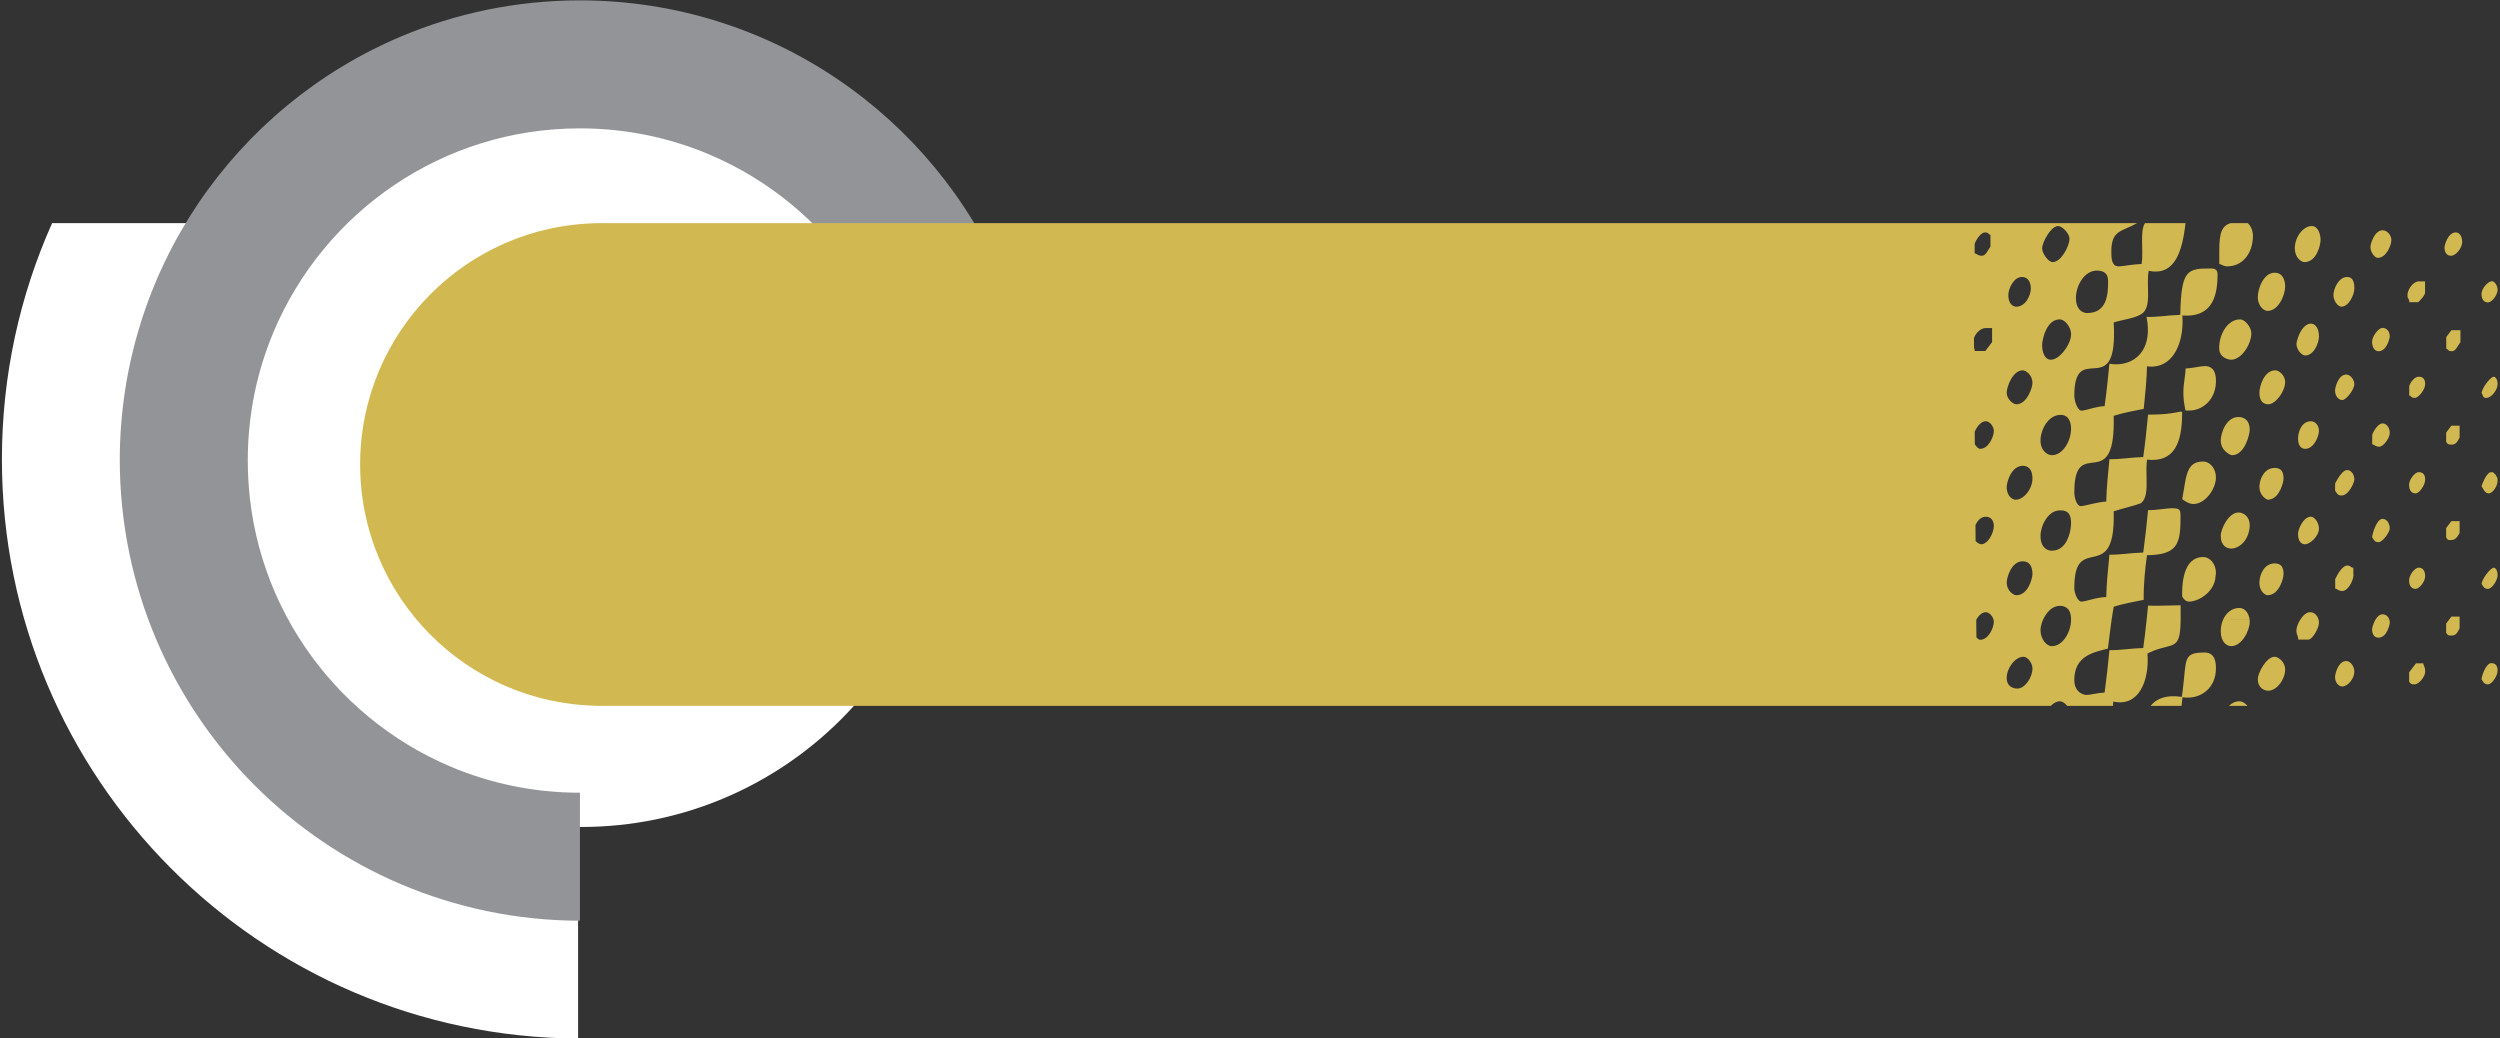
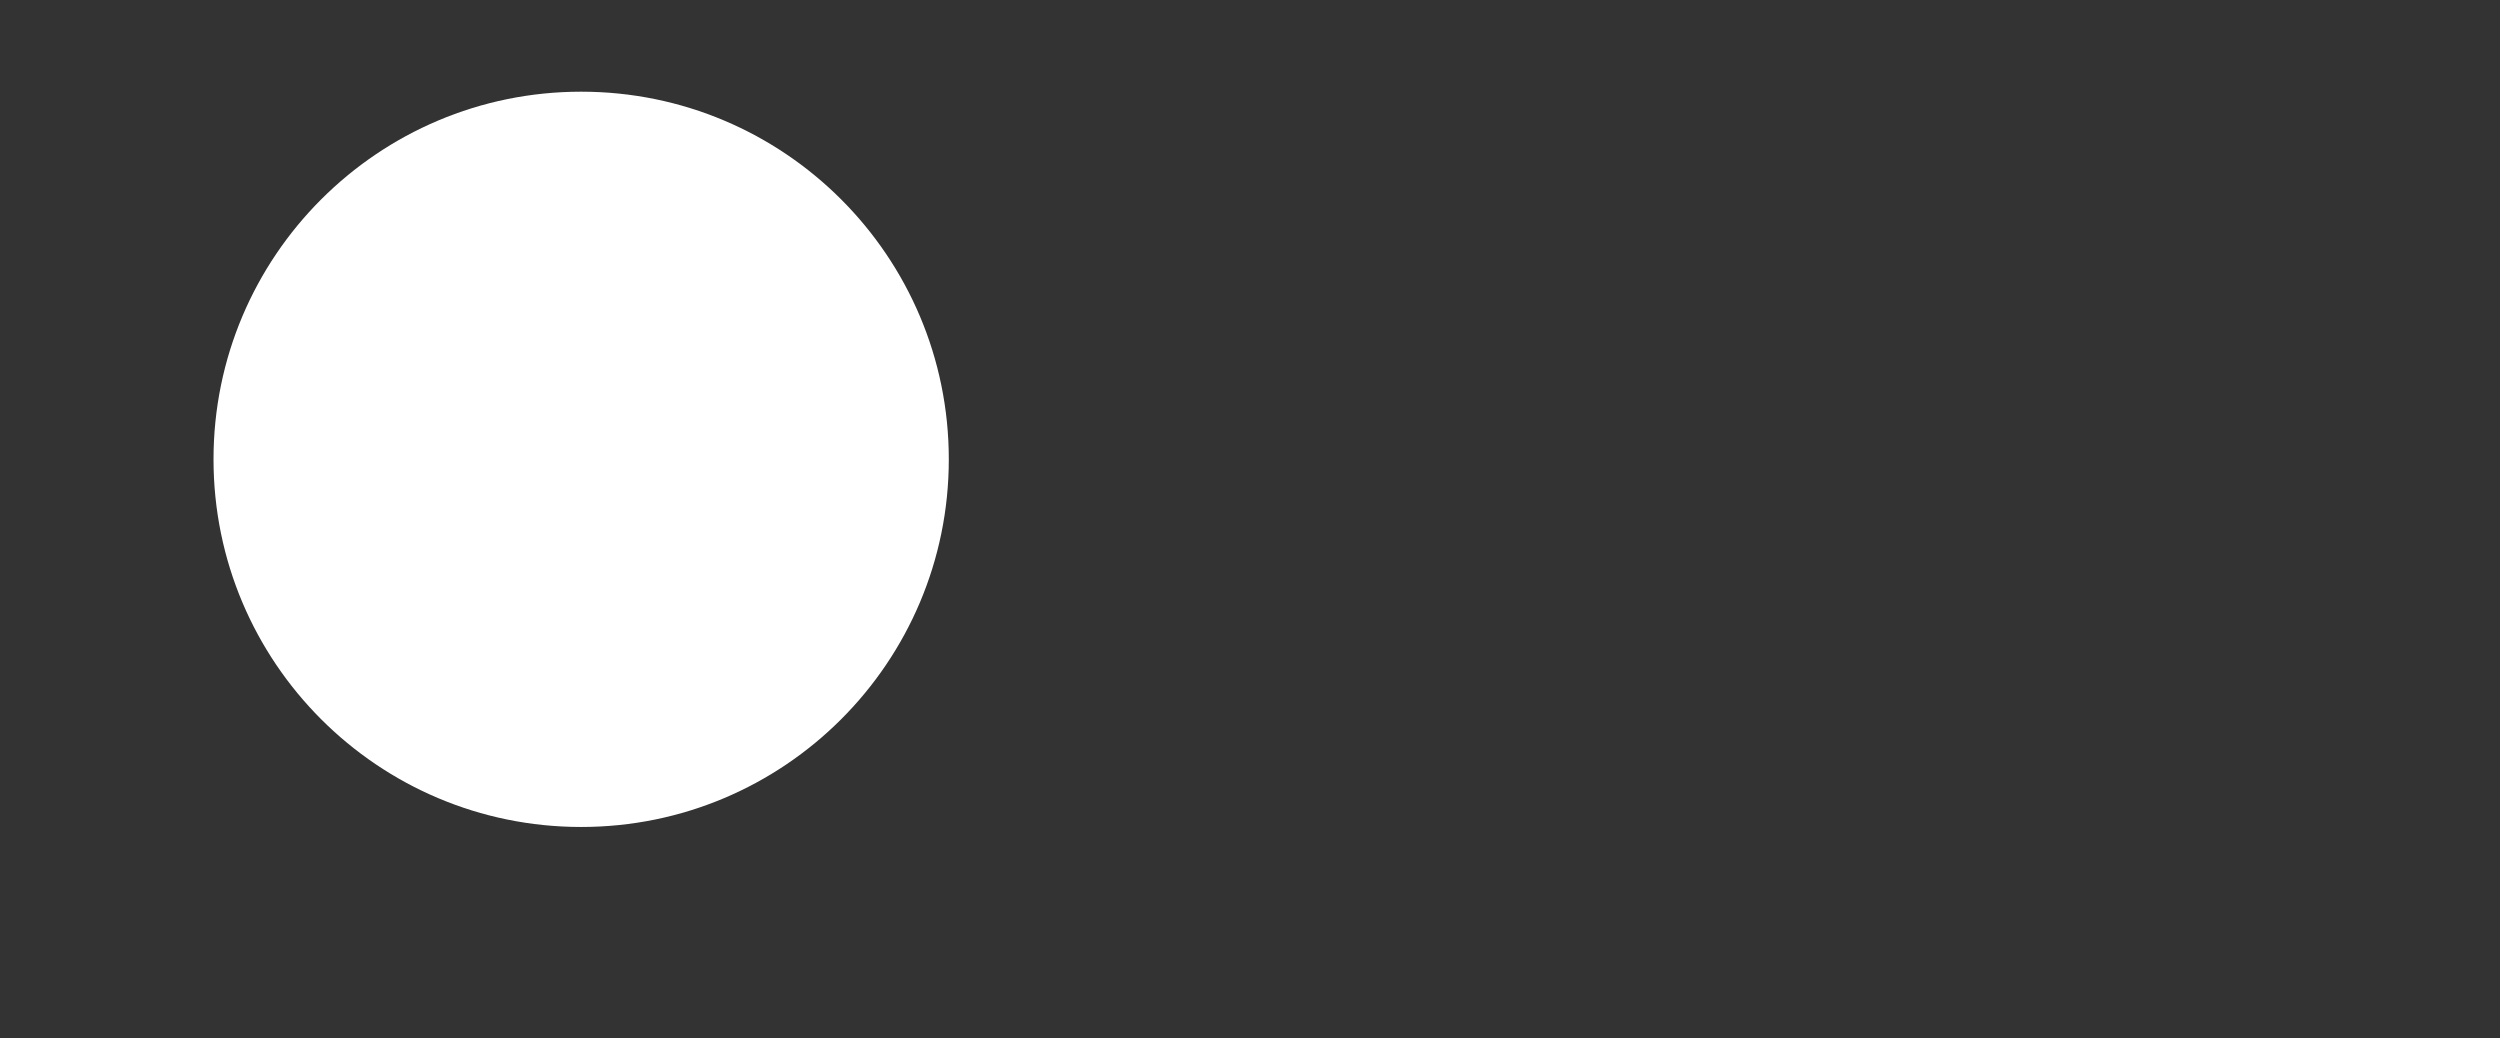
<svg xmlns="http://www.w3.org/2000/svg" version="1.1" id="Layer_1" x="0px" y="0px" width="573px" height="238px" viewBox="0 0 573 238" enable-background="new 0 0 573 238" xml:space="preserve">
  <rect x="0" y="0" width="573" height="238" fill="#333333" stroke="none" />
  <path fill="#FFFFFF" d="M133.203,189.543c46.537,0,84.263-37.725,84.263-84.263s-37.727-84.265-84.263-84.265  c-46.538,0-84.265,37.727-84.265,84.265S86.665,189.543,133.203,189.543" />
-   <path fill="#FFFFFF" d="M132.5,51.137H11.95C4.555,67.672,0.438,85.995,0.438,105.28c0,73.089,59.062,132.375,132.062,132.754  V51.137z" />
-   <path fill="#929497" d="M132.923,211.031c-58.237-0.15-105.409-47.375-105.473-105.634c0.028-21.734,6.679-42.046,18.022-58.82  C56.843,29.752,72.918,16.396,91.865,8.38c12.622-5.341,26.524-8.296,41.041-8.296c0.007,0,0.012,0,0.017,0c0.012,0,0.021,0,0.031,0  c21.782,0,42.142,6.656,58.951,18.022c16.826,11.371,30.18,27.446,38.198,46.393c5.343,12.625,8.297,26.537,8.294,41.059h-29.337  C209.054,89.74,204.277,75.169,196.066,63c-8.213-12.16-19.866-21.832-33.51-27.6c-9.102-3.847-19.08-5.976-29.633-5.978  c-15.818,0.007-30.388,4.784-42.558,12.995c-12.158,8.211-21.832,19.867-27.6,33.51c-3.847,9.102-5.976,19.078-5.978,29.631  c0.007,15.82,4.784,30.388,12.995,42.558c8.211,12.16,19.867,21.834,33.51,27.601c9.102,3.847,19.078,5.974,29.631,5.976V211.031" />
-   <path fill="#D2B850" d="M497.405,61.041c-1.189,1.029-2.777,1.484-4.922,1.022c-0.678,3.491,0.906,8.491-1.815,10.009  c-1.705,0.973-4.026,1.142-6.209,1.843c0.072,1.26,0.095,2.364,0.071,3.338c-0.316,13.457-9.098,1.161-9.098,13.462  c0,0.797,0.317,2.014,0.797,2.756h0.003c0.25,0.39,0.543,0.649,0.859,0.649c0.557,0,1.657-0.357,2.874-0.652  c0.794-0.192,1.636-0.355,2.411-0.38c0.431-3.063,0.801-6.473,1.099-9.718c3.9,0.663,7.982-1.168,8.711-6.119h-1.275h1.275  c0.195-1.315,0.152-2.853-0.195-4.623c2.438,0.095,5.02-0.392,7.731-0.462c0.193-10.442,1.624-10.629,7.065-10.629  c1.199,0,1.475,0.547,1.475,1.458c0,5.716-1.786,9.788-8.064,9.316c0.126,1.679,0.022,3.377-0.319,4.941  c-0.897,4.112-3.441,7.291-7.786,6.718c-0.06,3.023-0.411,6.306-0.723,9.498h-0.002l-0.022,0.238  c-2.112,0.416-4.704,0.906-6.884,1.601c0.423,16.914-7.308,6.435-8.787,14.358l0.247,0.003l-0.247,0.002  c-0.157,0.83-0.243,1.871-0.243,3.17c0,1.217,0.554,3.162,1.475,3.162c0.922,0,3.874-0.972,5.849-1.044  c0.029-1.7,0.154-3.484,0.312-5.288c0.128-1.477,0.278-2.963,0.416-4.427c2.461,0.06,5.044-0.426,7.745-0.485  c0.431-3.063,0.801-6.471,1.108-9.726c6.611,0.059,7.811-1.218,7.811-0.428c0,6.931-1.781,11.429-8.044,10.748  c-0.2,1.325-0.14,2.846-0.107,4.316h0.694l-0.694,0.002c0.054,2.406,0.036,4.67-1.327,5.681c-1.822,0.659-4.028,1.142-6.208,1.84  c0.131,4.867-0.516,7.352-1.515,8.698h-0.109l0,0h0.109c-2.582,3.467-7.516-0.67-7.516,8.836c0,1.217,0.739,3.161,1.66,3.161  c0.922,0,3.32-0.973,5.664-1.044c0.053-3.089,0.421-6.459,0.728-9.714c2.461,0.059,5.044-0.426,7.745-0.485  c0.034-0.248,0.069-0.5,0.103-0.754h0.047l0,0h-0.047c0.388-2.861,0.723-5.983,1.004-8.974c1.724,0.06,4.306-0.426,5.229-0.426  c2.212,0,2.212,0.243,2.212,2.188c0,3.507-0.217,5.869-1.926,7.212h-0.005c-1.135,0.896-2.929,1.334-5.75,1.356  c-0.431,3.063-0.802,6.508-0.759,10.241c-2.104,0.404-4.696,0.892-6.86,1.563c-0.185,0.968-0.349,1.993-0.502,3.049l0,0  c-0.305,2.124-0.563,4.373-0.837,6.559c-3.272,0.844-7.707,1.629-7.707,7.221c0,1.141,0.345,1.909,0.795,2.423h6.209  c0.406-2.944,0.754-6.188,1.048-9.29c2.461,0.059,5.044-0.428,7.745-0.485c0.286-2.038,0.547-4.23,0.778-6.428h0.002  c0.116-1.108,0.226-2.212,0.328-3.3c0.985,0.06,2.462,0.06,7.469-0.071v3.231v0.14c-0.009,1.122-0.06,1.998-0.155,2.721  l-2.142,3.172c-1.13,0.376-2.73,0.554-4.915,1.607h-0.012v0.007l-0.385,0.192c0.252,3.046-0.24,6.295-1.648,8.501l-0.136-0.066  v0.002l0.136,0.067c-1.275,1.995-3.3,3.137-6.197,2.497c-0.009,0.305-0.026,0.635-0.048,0.985h-10.511  c-0.488-0.614-1.104-1.042-1.681-1.042c-0.759,0-1.46,0.421-2.06,1.042H138.164l-0.293,0.007l-0.295-0.007h-0.499v-0.014  c-30.19-0.426-54.535-25.016-54.535-55.306s24.345-54.882,54.535-55.306v-0.021h352.762c-3.522,1.993-5.923,1.531-5.923,6.509  c0,1.564,0.083,3.239,1.448,3.391l0.123,0.002l-0.123,0.002l0.21,0.009l0.233-0.009h0.105c1.086-0.088,3.189-0.483,4.944-0.533  c0.502-3.118-0.473-7.405,0.77-9.371h9.295c-0.43,3.791-1.23,7.912-3.517,9.899 M476.227,158.301  c0.702,0.802,1.662,0.982,1.971,0.982c0.923,0,2.583-0.487,4.178-0.544l0.06-0.433L476.227,158.301L476.227,158.301z M475.8,68.344  c0,2.431,1.337,3.405,2.582,3.405c4.565,0,4.796-4.316,4.796-7.295c0-2.067-1.337-2.432-2.582-2.432  C477.737,62.023,475.8,65.428,475.8,68.344L475.8,68.344z M456.986,142.506l-0.05-0.402l-2.534-0.003l2.534-0.002  c-0.199-0.839-0.963-1.781-1.795-1.781c-0.894,0-1.657,0.806-2.185,1.708l0.033,4.05c0.288,0.323,0.601,0.563,0.861,0.563  C455.787,146.639,456.986,143.843,456.986,142.506L456.986,142.506z M456.986,120.622c0-1.277-0.601-2.188-1.845-2.188  c-1.103,0-1.879,0.889-2.363,1.891l0.029,3.698c0.485,0.5,1.091,0.732,1.227,0.732C455.74,124.755,456.986,121.959,456.986,120.622  L456.986,120.622z M468.054,56.916c0,1.215,1.476,3.162,2.397,3.162c1.983,0,3.874-3.709,3.874-5.35c0-1.217-1.66-2.918-2.583-2.918  C469.99,51.81,468.054,55.639,468.054,56.916L468.054,56.916z M468.054,79.044c0,1.641,0.554,3.403,2.03,3.403  c1.807,0,4.15-2.929,4.551-5.196l0,0c0.04-0.221,0.059-0.435,0.059-0.639c0-1.581-1.382-3.405-2.582-3.405  c-2.204,0-3.289,2.297-3.757,4.043h-0.002C468.136,78.063,468.054,78.754,468.054,79.044L468.054,79.044z M467.684,100.926  c0,2.494,1.707,3.405,2.582,3.405c2.675,0,4.426-3.465,4.426-6.078c0-1.277-0.414-3.162-2.397-3.162  C469.344,95.091,467.684,98.677,467.684,100.926L467.684,100.926z M467.684,122.81c0,1.665,0.597,2.625,1.363,3.079  c0.383,0.226,0.806,0.326,1.218,0.326c0.58,0,1.086-0.121,1.529-0.326h0.01c2.335-1.096,2.887-4.618,2.887-5.995  c0-2.737-1.382-2.918-2.582-2.918C469.391,116.975,467.684,120.561,467.684,122.81L467.684,122.81z M467.684,144.451  c0,1.945,1.337,3.648,2.582,3.648c2.649,0,4.392-3.396,4.426-6l0,0v-0.079c0-2.613-1.382-3.16-2.582-3.16  c-1.8,0-3.155,1.596-3.867,3.239h-0.002C467.879,142.942,467.684,143.793,467.684,144.451L467.684,144.451z M460.307,67.616  c0,1.945,0.968,2.673,1.845,2.673c2.212,0,3.318-2.796,3.318-4.133c0-1.641-0.784-2.675-2.028-2.675  C461.46,63.481,460.307,66.278,460.307,67.616L460.307,67.616z M459.937,89.985c0,1.52,1.475,2.675,2.214,2.675  c2.444,0,3.688-3.829,3.688-4.863c0-1.885-1.522-2.918-2.212-2.918C461.275,84.878,459.937,88.708,459.937,89.985L459.937,89.985z   M459.937,111.625c0,2.309,1.522,2.918,2.03,2.918c1.936,0,3.873-2.554,3.873-4.863v-0.015l0,0  c-0.007-1.876-0.789-2.903-2.212-2.903c-1.705,0-2.723,1.527-3.244,2.908l0,0C460.072,110.493,459.937,111.263,459.937,111.625  L459.937,111.625z M459.937,133.509c0,1.824,1.475,2.918,2.214,2.918c2.673,0,3.688-3.831,3.688-4.865  c0-1.883-0.784-2.916-2.212-2.916C460.906,128.646,459.937,132.536,459.937,133.509L459.937,133.509z M459.937,155.394  c0,2.492,2.399,2.432,2.399,2.432c1.843,0,3.503-2.615,3.503-4.62c0-1.217-1.106-2.675-2.028-2.675  C461.827,150.53,459.937,153.143,459.937,155.394L459.937,155.394z M456.986,98.738c0-0.911-0.877-2.188-1.845-2.188  c-1.124,0-2.038,1.263-2.537,2.404l0.022,2.854c0.354,0.602,0.842,1.065,1.224,1.065  C455.787,102.873,456.986,100.075,456.986,98.738L456.986,98.738z M452.593,58.071c0.52,0.06,0.704,0.547,1.627,0.547  c0.922,0,1.237-1.044,1.992-2.095v-2.704c-0.516-0.064-0.331-0.549-1.255-0.549c-0.922,0-2.009,1.593-2.364,2.618V58.071  L452.593,58.071z M452.429,77.541l0.019,2.209c0.074,0.107,0.145,0.255,0.166,0.706h2.42l1.555-2.057v-1.148h-0.678h0.678v-2.059  h-1.4c-1.027-0.028-2.126,0.844-2.663,2.059h-0.002L452.429,77.541L452.429,77.541z M497.514,147.987l2.136-3.167  c-0.274,2.13-0.942,2.773-2.14,3.172l0.141-0.176l0,0L497.514,147.987L497.514,147.987z M497.514,147.987l-0.003,0.005h-0.002  L497.514,147.987L497.514,147.987z M499.65,144.82L499.65,144.82l0.302-0.447l0,0L499.65,144.82L499.65,144.82z M508.632,79.772  c0-0.852,0.135-1.714,0.388-2.52v-0.002c0.701-2.237,2.306-4.043,4.406-4.043c1.199,0,2.583,1.884,2.583,3.161  c0,0.285-0.028,0.582-0.081,0.882c-0.425,2.449-2.477,5.196-4.53,5.196C510.891,82.447,508.632,82.083,508.632,79.772  L508.632,79.772z M510.225,61.037c-0.744-0.079-1.091-0.48-1.564-0.538v-3.036c-0.022-4.218,0.657-5.773,2.652-6.327h3.852  c0.759,0.58,1.211,1.893,1.211,2.861c0,3.767-2.074,6.849-5.554,7.043h-0.007l-0.342,0.009l-0.245-0.012H510.225L510.225,61.037z   M517.485,155.637c0-1.277,1.89-5.106,3.872-5.106c0.692,0,2.399,1.032,2.399,2.916c0,2.23-1.803,4.685-3.669,4.855h-0.392  C518.742,158.222,517.485,157.516,517.485,155.637L517.485,155.637z M517.485,68.101c0-1.884,1.291-5.593,3.872-5.593  c1.938,0,2.399,1.885,2.399,3.162c0,1.947-1.522,5.593-4.059,5.593C518.961,71.262,517.485,70.229,517.485,68.101L517.485,68.101z   M525.969,56.916c0-2.615,1.936-5.106,3.874-5.106c1.476,0,2.028,1.885,2.028,3.162c0,1.337-0.968,5.106-3.688,5.106  C527.445,60.078,525.969,59.044,525.969,56.916L525.969,56.916z M534.822,67.616c0-1.337,1.154-4.135,3.137-4.135  c1.705,0,1.658,2.005,1.658,2.675c0,1.337-1.244,4.133-2.951,4.133C535.745,70.289,534.822,68.831,534.822,67.616L534.822,67.616z   M543.307,56.673c0-0.972,1.015-3.89,2.767-3.89c1.199,0,2.029,1.277,2.029,2.188c0,1.337-1.199,4.133-3.136,4.133  C544.322,59.105,543.307,57.827,543.307,56.673L543.307,56.673z M552.216,69.271c-0.055-1.17-0.423-0.44-0.423-1.655  c0-1.277,1.336-3.161,2.628-3.124h1.401v2.692c-0.361,1.025-1.134,1.576-1.557,2.086H552.216L552.216,69.271z M555.85,88.04  c0,1.215-1.475,3.16-2.399,3.16c-0.922,0-0.737-0.485-1.256-0.547V88.47c0.354-1.025,1.256-2.131,2.18-2.131  C555.296,86.338,555.85,86.825,555.85,88.04L555.85,88.04z M560.277,56.673c0-0.364,0.739-3.403,2.582-3.403  c0.923,0,1.475,0.972,1.475,2.188c0,1.337-1.382,3.16-2.582,3.16C560.831,58.618,560.277,57.89,560.277,56.673L560.277,56.673z   M568.762,67.373c0-1.217,1.475-2.918,2.397-2.918c0.645,0,1.291,1.094,1.291,1.945c0,1.217-1.291,2.916-2.212,2.916  C569.314,69.316,568.762,68.587,568.762,67.373L568.762,67.373z M572.45,88.04c0,1.277-1.382,3.16-2.582,3.16  c-0.922,0-0.683-0.556-1.099-1.148c0.181-1.156,1.791-3.403,2.737-3.712C571.898,86.338,572.45,86.825,572.45,88.04L572.45,88.04z   M572.419,109.67c0.019,0.119,0.031,0.281,0.031,0.497c0,1.215-1.106,2.918-2.03,2.918c-0.922,0-1.236-1.044-1.657-1.664  c0.167-0.487,0.433-1.153,0.752-1.752h0.002c0.419-0.784,0.935-1.45,1.457-1.45c0.923,0,0.554,0.487,1.053,0.557  c0.045,0.544,0.302,0.309,0.392,0.887V109.67L572.419,109.67z M572.45,131.806c0,1.217-1.291,3.162-2.212,3.162  c-0.923,0-1.053-0.557-1.469-1.149c0.181-1.155,1.791-3.401,2.737-3.712C571.898,130.105,572.45,130.591,572.45,131.806  L572.45,131.806z M572.45,153.69c0,1.217-1.291,3.162-2.212,3.162c-0.923,0-1.053-0.557-1.467-1.139  c0.131-1.329,1.189-3.724,2.204-3.724C571.898,151.989,572.45,152.475,572.45,153.69L572.45,153.69z M561.861,75.685h2.069v1.565  v1.163c-0.756,1.044-1.072,2.088-1.993,2.088c-0.922,0-0.737-0.487-1.256-0.551v-2.69l0.007-0.01L561.861,75.685L561.861,75.685z   M561.859,97.561h1.883v2.715c-0.568,1.067-0.884,1.624-1.805,1.624c-0.922,0-0.868-0.071-1.277-0.623v-2.133L561.859,97.561  L561.859,97.561z M561.859,119.445h1.883v2.715c-0.568,1.066-1.068,1.624-1.99,1.624c-0.922,0-0.684-0.071-1.093-0.625v-2.131  L561.859,119.445L561.859,119.445z M561.859,141.329h1.883v0.77v1.945c-0.568,1.067-0.884,1.624-1.805,1.624  c-0.922,0-0.868-0.073-1.277-0.625v-2.131l0.616-0.813L561.859,141.329L561.859,141.329z M555.841,109.677l0.009,0.247  c0,1.215-1.291,3.162-2.214,3.162c-0.921,0-1.476-0.73-1.476-1.947c0-0.459,0.185-0.987,0.464-1.469h0.002  c0.461-0.792,1.175-1.45,1.748-1.45C555.232,108.221,555.771,108.642,555.841,109.677L555.841,109.677L555.841,109.677z   M555.85,132.051c0,1.215-1.291,2.916-2.214,2.916c-0.921,0-1.476-0.73-1.476-1.945c0-1.217,1.291-2.918,2.214-2.918  C555.296,130.105,555.85,130.835,555.85,132.051L555.85,132.051z M555.427,152.035c0.053,0.683,0.423,0.683,0.423,1.898  c0,1.217-1.475,2.918-2.399,2.918c-0.922,0-0.866-0.071-1.275-0.625v-2.133l1.567-2.059H555.427L555.427,152.035z M547.734,77.099  l-0.015,0.152l0,0c-0.109,0.723-0.799,3.251-2.566,3.251c-0.923,0-1.475-0.973-1.475-2.188c0-0.321,0.103-0.692,0.271-1.063h0.002  c0.469-1.048,1.446-2.098,2.125-2.098C546.995,75.152,547.734,75.882,547.734,77.099L547.734,77.099z M547.734,99.224  c0,1.217-1.475,3.162-2.397,3.162c-0.922,0-1.108-0.487-1.627-0.549v-2.181c0.356-1.025,1.443-2.62,2.364-2.62  C546.995,97.036,547.734,98.009,547.734,99.224L547.734,99.224z M547.734,121.108c0,0.851-1.614,3.162-2.582,3.162  c-0.923,0-1.053-0.557-1.467-1.144c0.133-1.089,1.098-4.206,2.388-4.206C546.995,118.92,547.734,119.893,547.734,121.108  L547.734,121.108z M547.655,142.095l-3.244,0.004c0.393-0.695,0.947-1.294,1.664-1.294  C546.816,140.804,547.439,141.275,547.655,142.095L547.655,142.095z M547.655,142.098c0.052,0.195,0.079,0.414,0.079,0.651  c0,0.364-0.645,3.405-2.582,3.405c-0.923,0-1.475-0.73-1.475-1.947c0-0.202,0.242-1.23,0.734-2.105L547.655,142.098L547.655,142.098  z M539.618,88.04c0,1.215-1.843,3.646-2.766,3.646c-0.921,0-1.66-0.972-1.66-2.186c0-0.609,0.692-3.648,2.583-3.648  C538.743,85.852,539.618,87.068,539.618,88.04L539.618,88.04z M539.608,109.67l0.01,0.254c0,0.607-1.244,3.646-2.951,3.646  c-0.922,0-1.053-0.557-1.462-1.106v-1.639c0.195-0.39,0.409-0.784,0.639-1.155h0.001c0.659-1.072,1.429-1.935,2.114-1.935  C538.815,107.736,539.514,108.576,539.608,109.67L539.608,109.67z M539.388,130.137v1.425c0.23,0.973-1.061,3.892-2.537,3.892  c-0.921,0-1.106-0.487-1.624-0.549v-2.197c0.734-1.522,1.809-3.091,2.732-3.091C538.881,129.618,538.696,130.105,539.388,130.137  L539.388,130.137z M539.618,153.934c0,1.641-1.52,3.405-2.766,3.405c-0.921,0-1.66-0.973-1.66-2.188  c0-0.607,0.692-3.648,2.583-3.648C538.696,151.502,539.618,152.719,539.618,153.934L539.618,153.934z M531.504,77.099l-0.003,0.148  v0.003c-0.073,1.598-1.256,4.225-3.132,4.225c-0.923,0-2.029-1.46-2.029-2.675c0-0.211,0.133-0.832,0.399-1.55h0.004  c0.5-1.363,1.474-3.07,2.918-3.07C530.627,74.181,531.504,75.152,531.504,77.099L531.504,77.099z M531.504,98.738  c0,1.337-1.199,4.135-3.136,4.135c-1.015,0-1.66-0.79-1.66-2.432c0-0.973,0.599-3.892,2.951-3.892  C530.627,96.549,531.504,97.462,531.504,98.738L531.504,98.738z M531.504,121.108c0,1.945-2.214,3.646-3.136,3.646  c-1.015,0-1.66-0.79-1.66-2.43c0-0.973,1.198-3.892,2.951-3.892C530.58,118.433,531.504,119.893,531.504,121.108L531.504,121.108z   M531.433,142.105c0.045,0.211,0.071,0.426,0.071,0.644c0,1.215-1.522,3.89-2.444,3.855h-2.299c-0.054-1.18-0.423-0.937-0.423-2.154  c0-0.59,0.328-1.522,0.839-2.352h0.005c0.59-0.963,1.427-1.781,2.292-1.781c0.992,0,1.731,0.79,1.957,1.788H531.433L531.433,142.105  z M523.757,87.553c0,2.128-2.167,5.106-3.874,5.106c-1.476,0-2.028-1.155-2.028-2.675c0-1.277,0.968-5.106,3.688-5.106  C522.281,84.878,523.757,85.972,523.757,87.553L523.757,87.553z M523.387,109.663l-3.263,4.832l-0.241,0.048  c-0.507,0-2.028-1.094-2.028-2.918c0-0.57,0.122-1.274,0.387-1.947v-0.009c0.497-1.258,1.493-2.421,3.117-2.421  C522.828,107.249,523.384,108.093,523.387,109.663L523.387,109.663z M521.358,129.131c1.476,0,2.03,0.853,2.03,2.432  c0,1.034-1.015,4.865-3.69,4.865c-0.276,0-1.843-0.609-1.843-2.918C517.855,131.868,518.868,129.131,521.358,129.131  L521.358,129.131z M523.387,109.681c0,0.996-0.999,4.556-3.258,4.815l3.258-4.825V109.681L523.387,109.681z M519.696,158.303  l0.392-0.002l-0.205,0.009L519.696,158.303L519.696,158.303z M515.641,98.496c0,0.972-1.106,5.835-4.059,5.835  c-0.276,0-2.582-0.911-2.582-3.405c0-1.579,1.199-5.348,4.059-5.348C514.257,95.578,515.641,96.246,515.641,98.496L515.641,98.496z   M515.641,120.378c0,0.297-0.035,0.583-0.073,0.868l-2.81,4.159c-0.435,0.197-0.89,0.323-1.36,0.323  c-1.015,0-2.399-0.607-2.399-2.918c0-1.579,1.798-5.348,4.059-5.348C514.257,117.462,515.641,118.433,515.641,120.378  L515.641,120.378z M512.762,125.404l2.804-4.154C515.301,123.2,514.172,124.765,512.762,125.404L512.762,125.404z M513.242,139.344  c1.531,0,2.245,1.515,2.376,2.749l-6.111,0.005C510.199,140.468,511.551,139.344,513.242,139.344L513.242,139.344z M515.618,142.098  l0.023,0.407c0,2.005-1.798,5.593-4.242,5.593c-1.015,0-2.399-0.913-2.399-3.405c0-0.935,0.181-1.819,0.507-2.59L515.618,142.098  L515.618,142.098z M515.111,161.784h-4.233c0.64-0.626,1.419-1.042,2.364-1.042C513.951,160.742,514.61,161.154,515.111,161.784  L515.111,161.784z M507.894,87.31c0,3.067-1.539,5.177-3.491,6.157h-0.005c-0.832,0.423-1.741,0.635-2.637,0.626h-0.847  c-0.05-0.211-0.093-0.418-0.133-0.62v-0.007c-0.856-4.295,0.107-6.575,0.159-9.003c1.605-0.071,3.45-0.557,4.373-0.557  C506.512,83.907,507.894,84.393,507.894,87.31L507.894,87.31z M507.894,109.437l-0.019,0.264h0.009  c-0.154,2.575-2.523,5.814-5.155,5.814c-0.921,0-1.741-0.511-2.566-1.115c0.347-1.772,0.537-3.388,0.83-4.729v-0.002  c0.52-2.369,1.358-3.881,3.95-3.881C506.65,105.789,507.894,107.492,507.894,109.437L507.894,109.437z M507.894,131.321  l-0.178,1.553l-2.485,3.681l-0.062-0.017l0.06,0.019c-1.199,0.887-2.538,1.329-3.422,1.329c-0.923,0-1.237-0.557-1.645-1.118  c-0.154-5.377,1.275-9.095,4.78-9.095C506.65,127.673,507.894,129.375,507.894,131.321L507.894,131.321z M505.229,136.557  l0.002-0.002h0.002L505.229,136.557L505.229,136.557z M505.233,136.555l2.483-3.678  C507.328,134.538,506.341,135.736,505.233,136.555L505.233,136.555z M507.894,153.205c0,2.167-0.82,3.926-2.133,5.096h-0.004  c-1.41,1.26-3.391,1.838-5.536,1.517c-0.09,0.632-0.15,1.299-0.211,1.966h-7.072c1.472-1.866,3.857-2.547,7.133-2.062  c0.076-0.495,0.14-0.97,0.198-1.42l0,0c0.93-7.25-0.036-8.744,5.043-8.744C507.756,149.557,507.894,151.928,507.894,153.205  L507.894,153.205z" />
</svg>